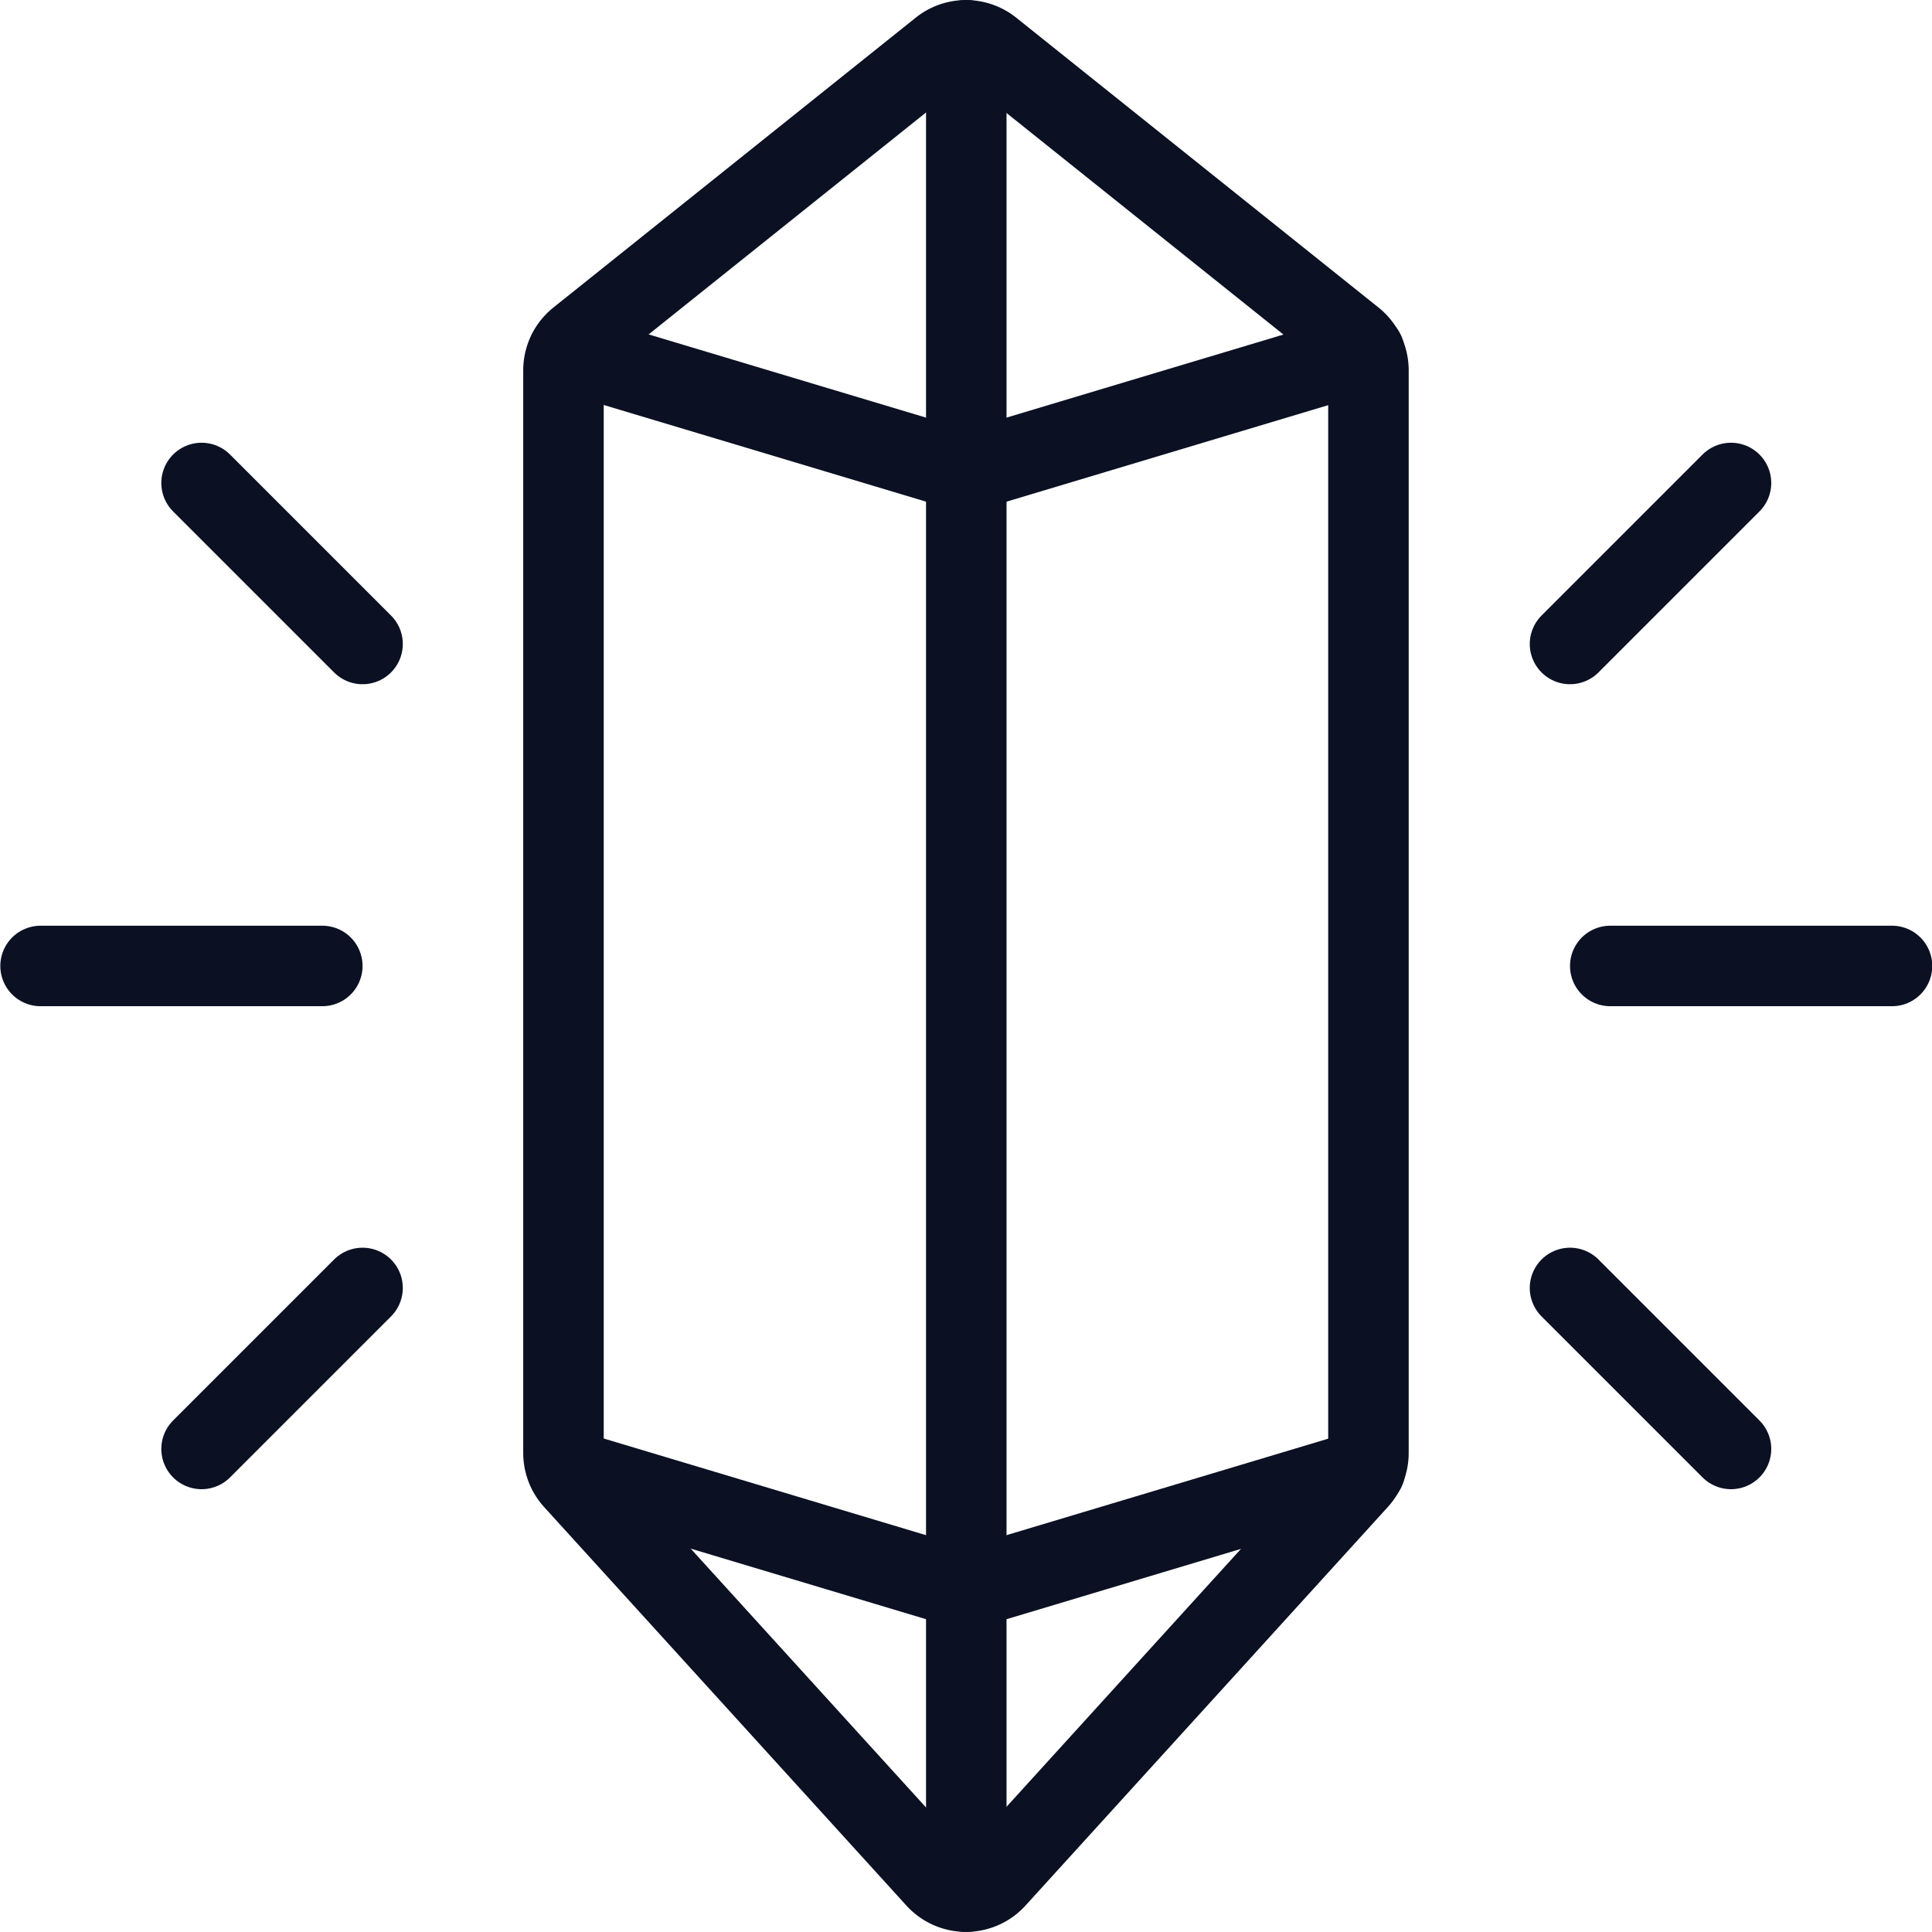
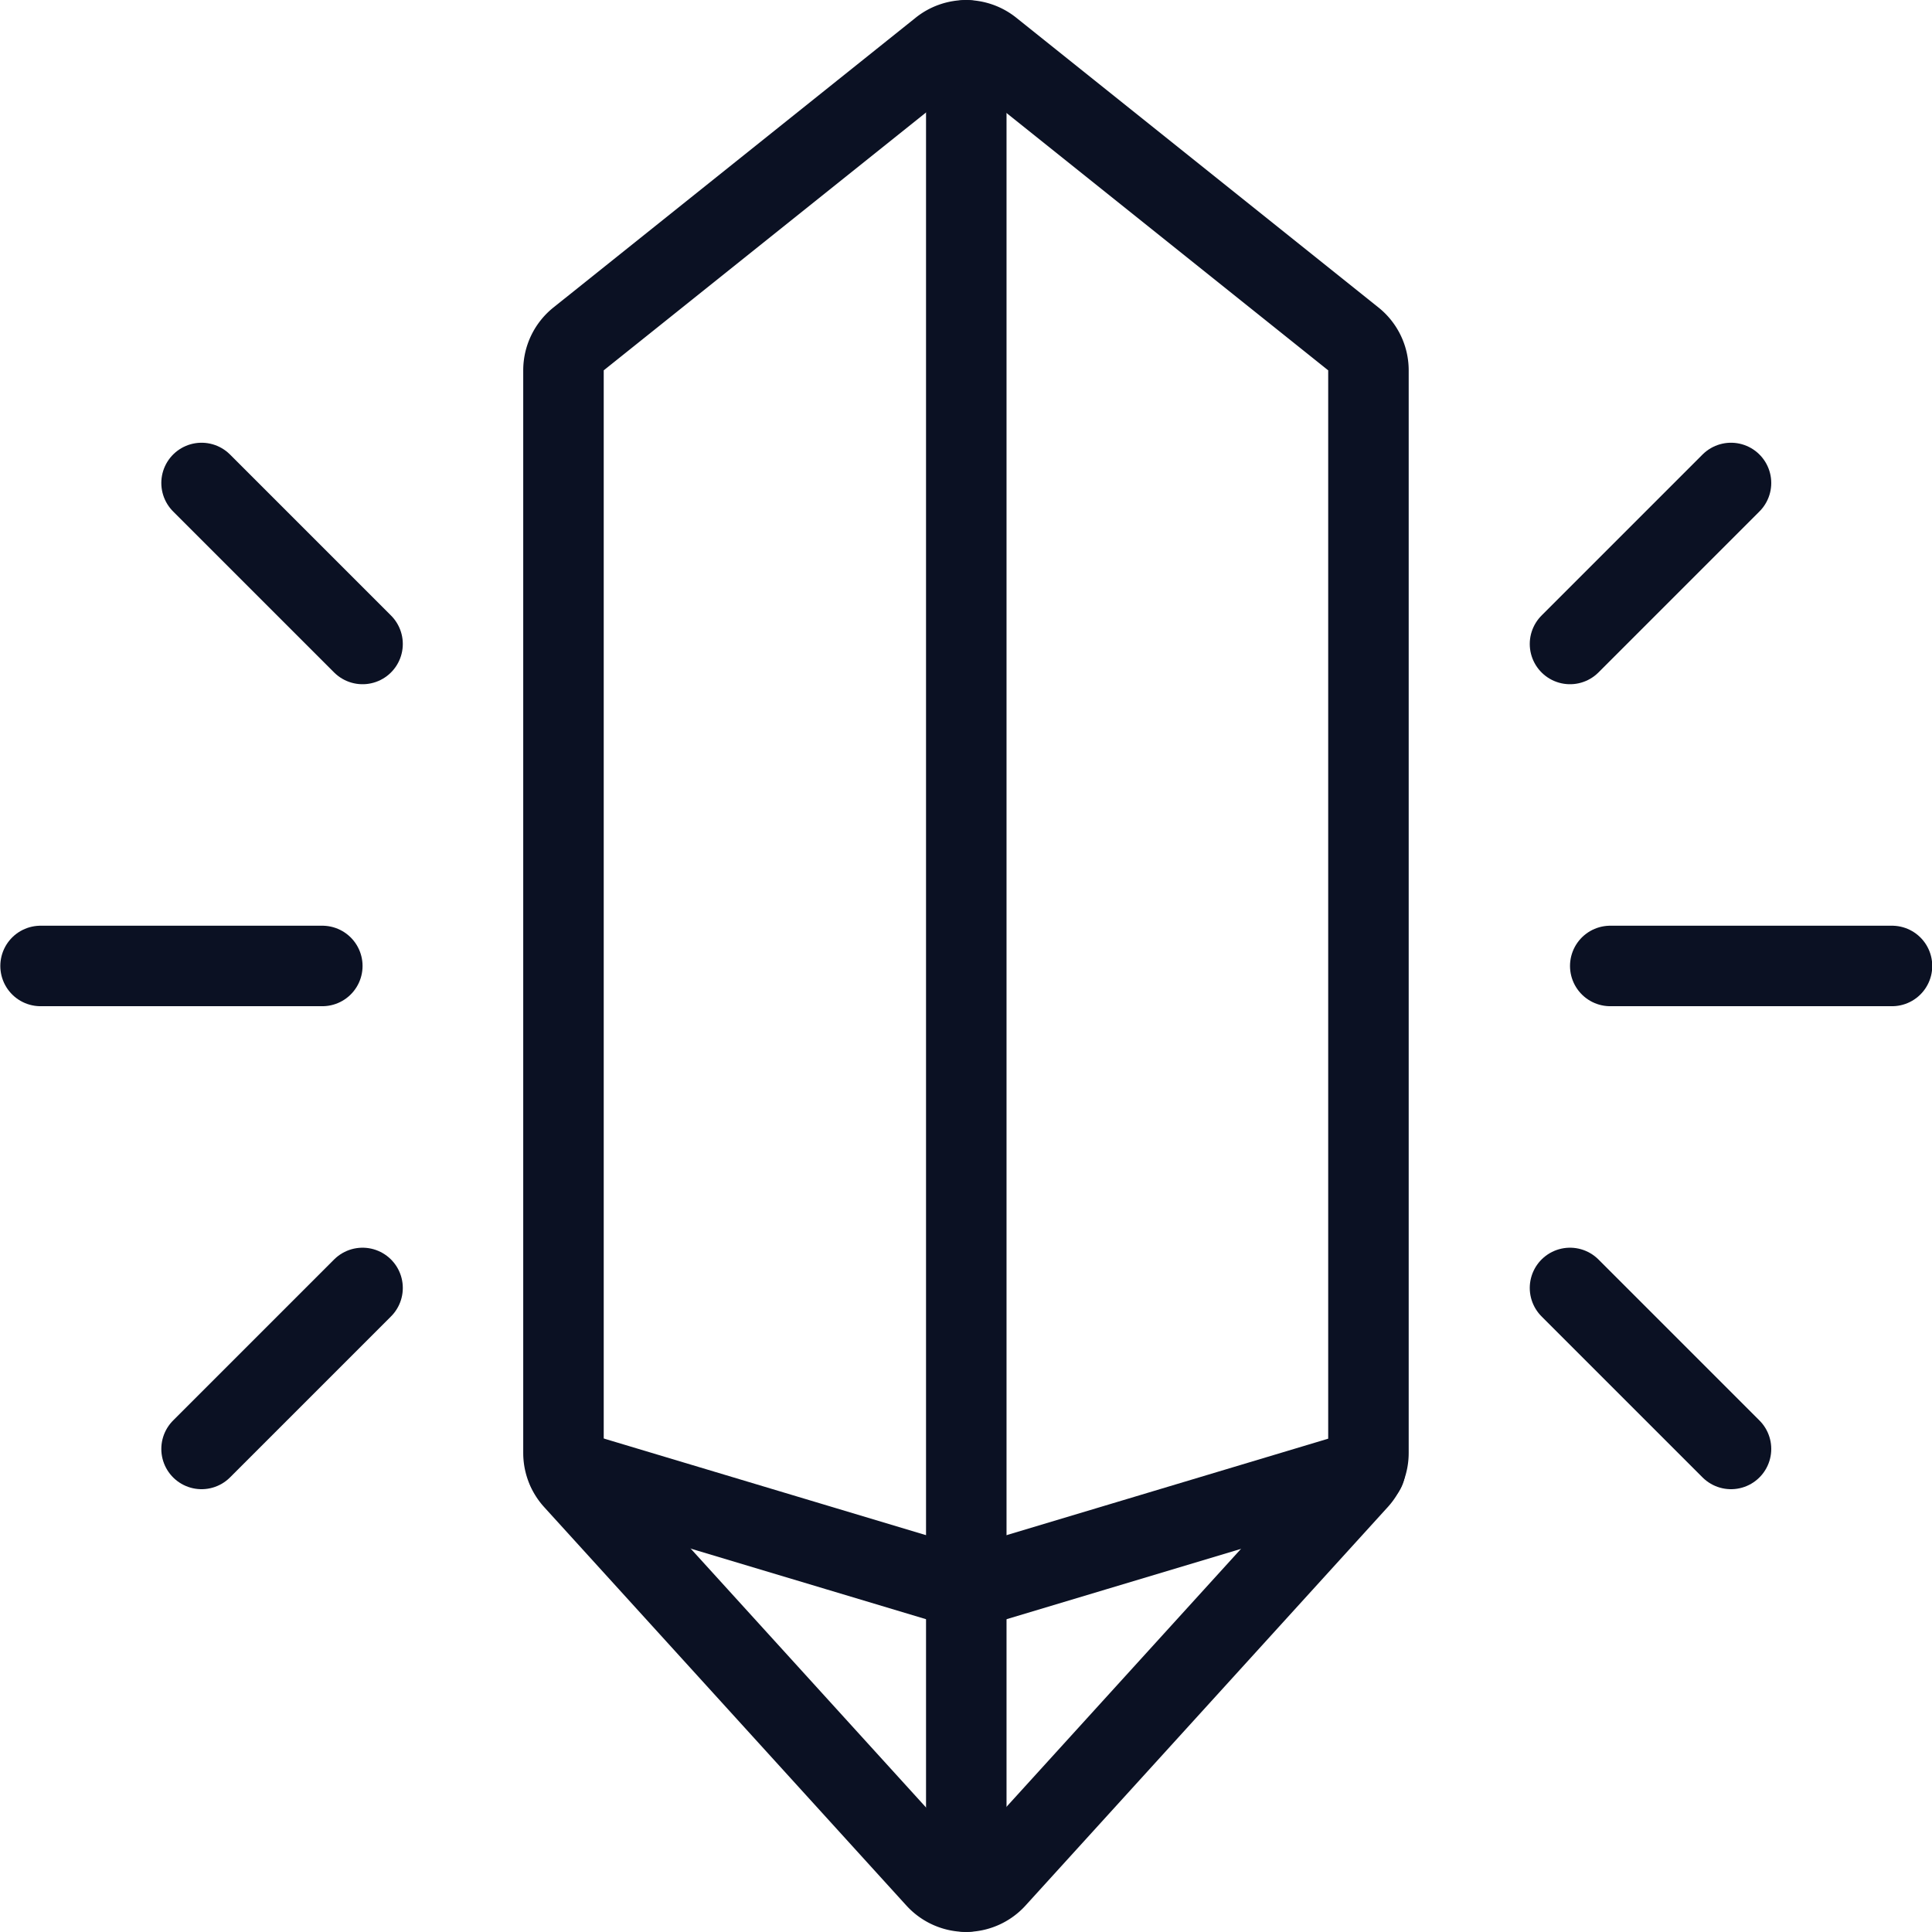
<svg xmlns="http://www.w3.org/2000/svg" viewBox="0 0 200 200">
  <g transform="matrix(8.333,0,0,8.333,0,0)">
    <path d="M12.004 0.5L12.004 23.5" fill="none" stroke="#0b1123" stroke-linecap="round" stroke-linejoin="round" />
    <path d="M19.504 8L21.504 6" fill="none" stroke="#0b1123" stroke-linecap="round" stroke-linejoin="round" />
    <path d="M19.504 16L21.504 18" fill="none" stroke="#0b1123" stroke-linecap="round" stroke-linejoin="round" />
    <path d="M20.004 12L23.504 12" fill="none" stroke="#0b1123" stroke-linecap="round" stroke-linejoin="round" />
    <path d="M4.504 8L2.504 6" fill="none" stroke="#0b1123" stroke-linecap="round" stroke-linejoin="round" />
    <path d="M4.504 16L2.504 18" fill="none" stroke="#0b1123" stroke-linecap="round" stroke-linejoin="round" />
    <path d="M4.004 12L0.504 12" fill="none" stroke="#0b1123" stroke-linecap="round" stroke-linejoin="round" />
    <path d="M7,18.05a.5.5,0,0,0,.13.336l4.5,4.95a.5.5,0,0,0,.74,0l4.5-4.95A.5.5,0,0,0,17,18.05V4.6a.5.5,0,0,0-.188-.39l-4.5-3.6a.5.5,0,0,0-.624,0l-4.5,3.6A.5.5,0,0,0,7,4.6Z" fill="none" stroke="#0b1123" stroke-linecap="round" stroke-linejoin="round" />
-     <path d="M16.951 4.376L12.004 5.86 7.057 4.376" fill="none" stroke="#0b1123" stroke-linecap="round" stroke-linejoin="round" />
    <path d="M7.049 18.257L12.004 19.743 16.959 18.257" fill="none" stroke="#0b1123" stroke-linecap="round" stroke-linejoin="round" />
  </g>
</svg>